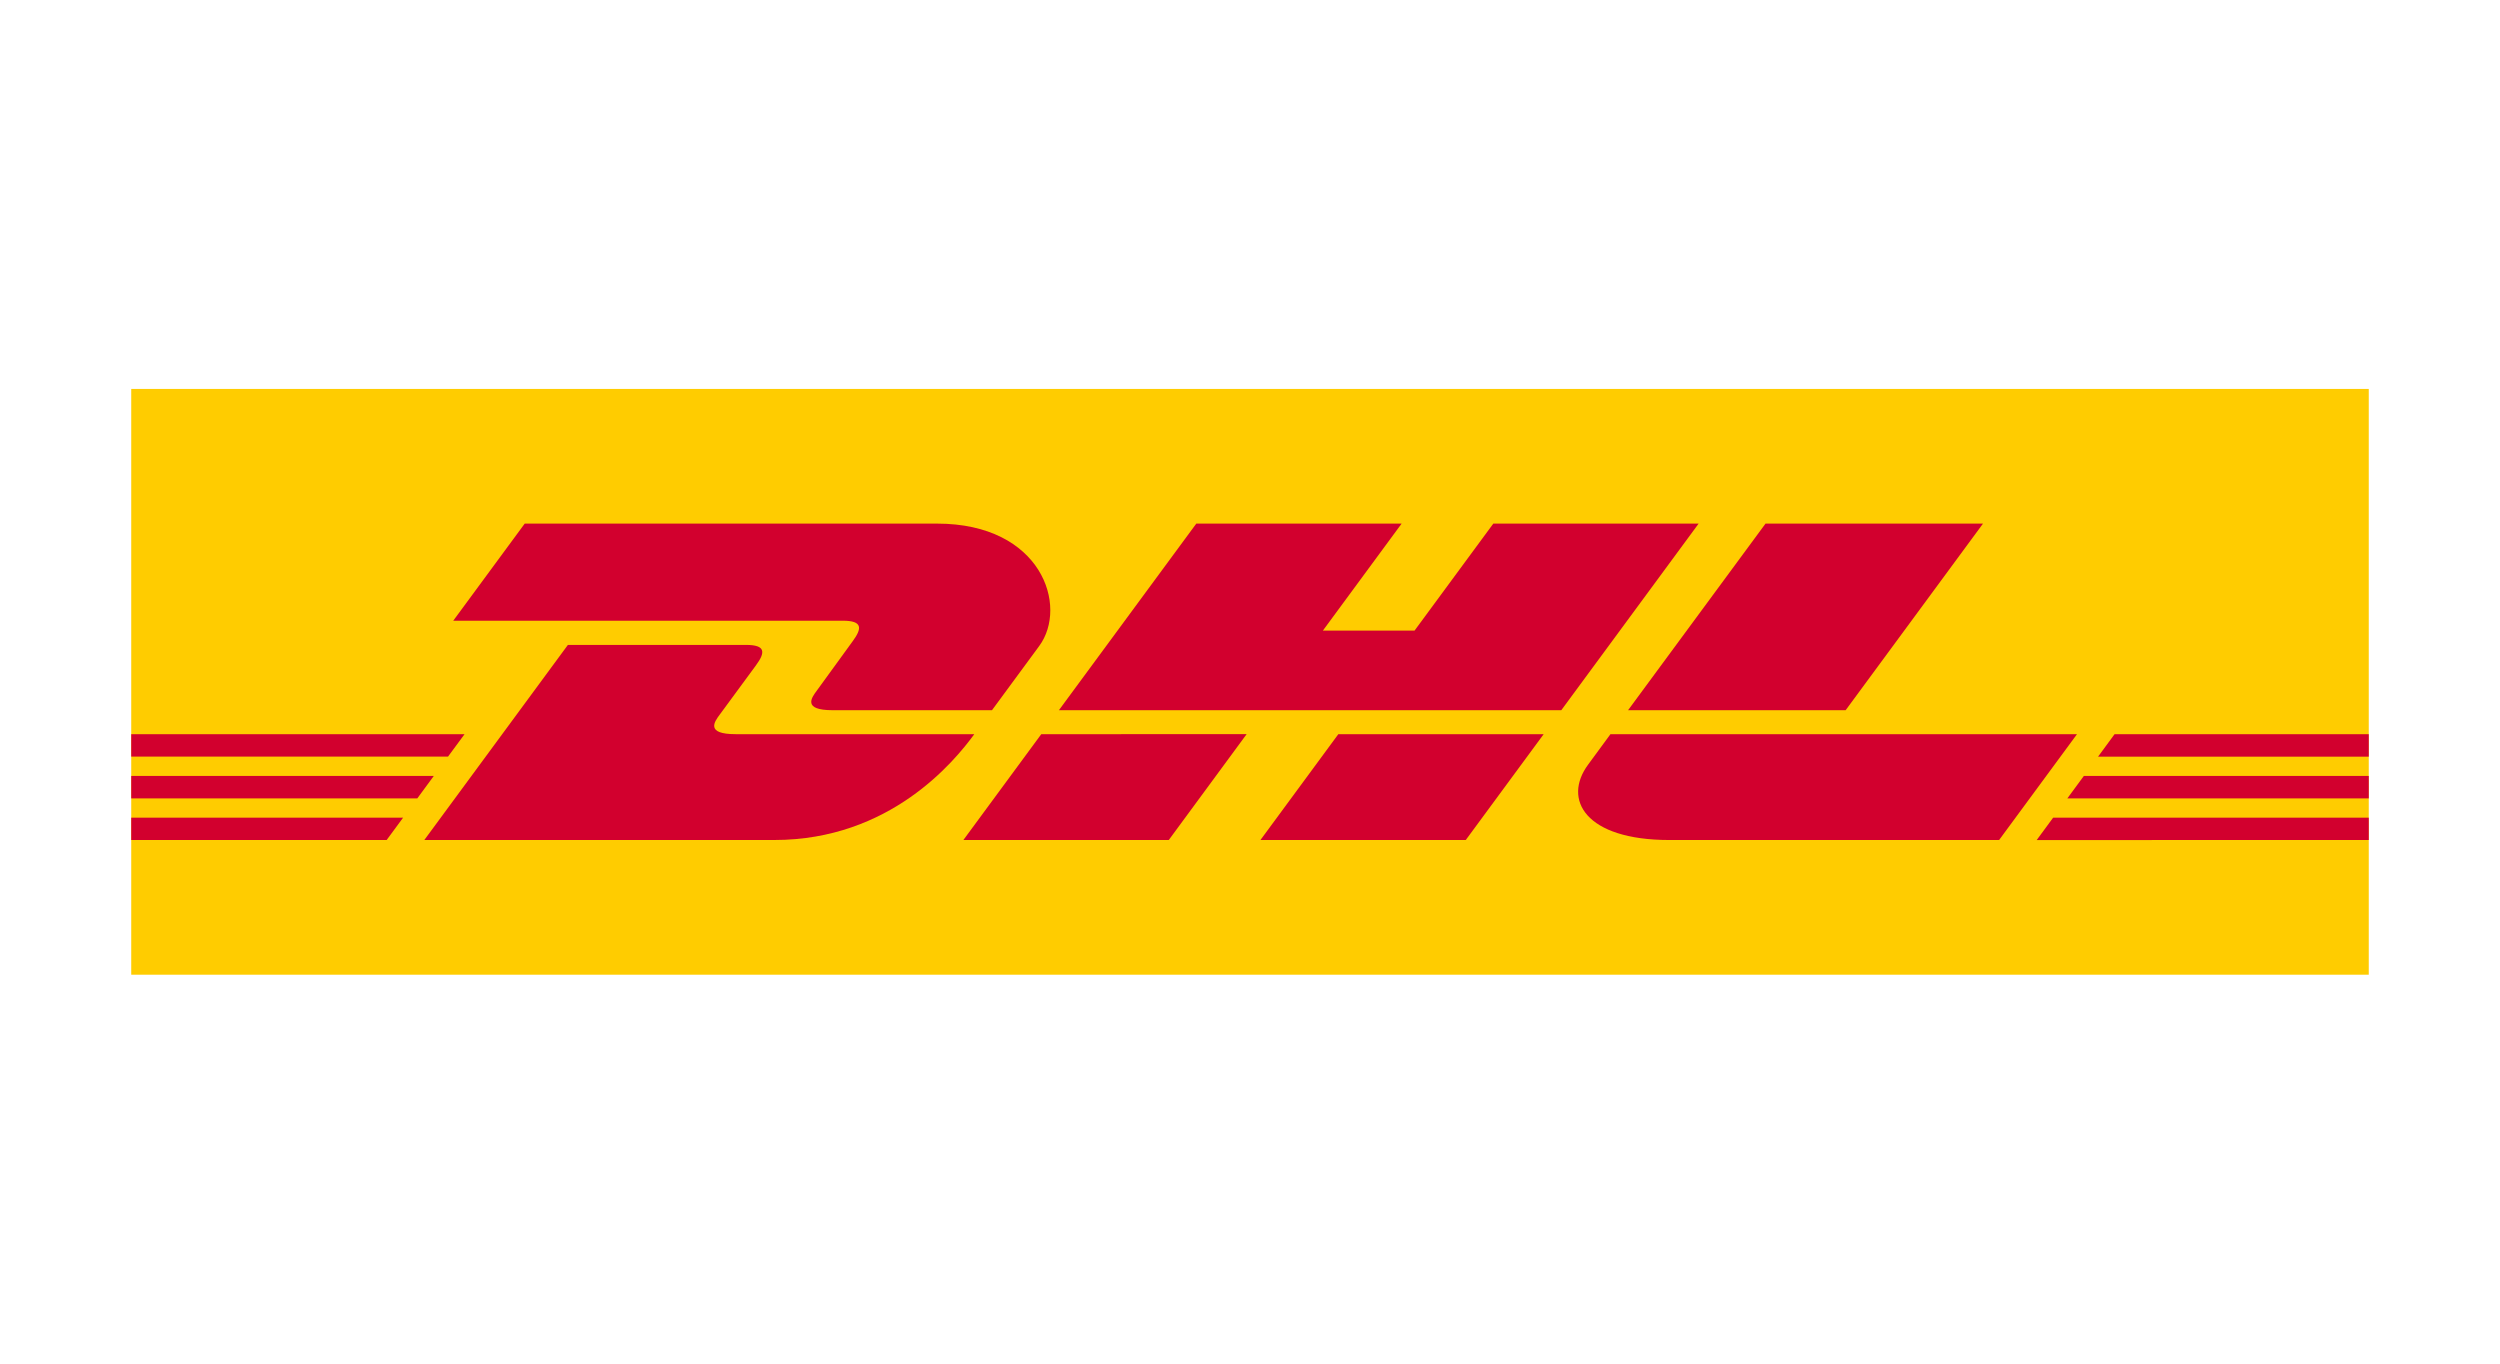
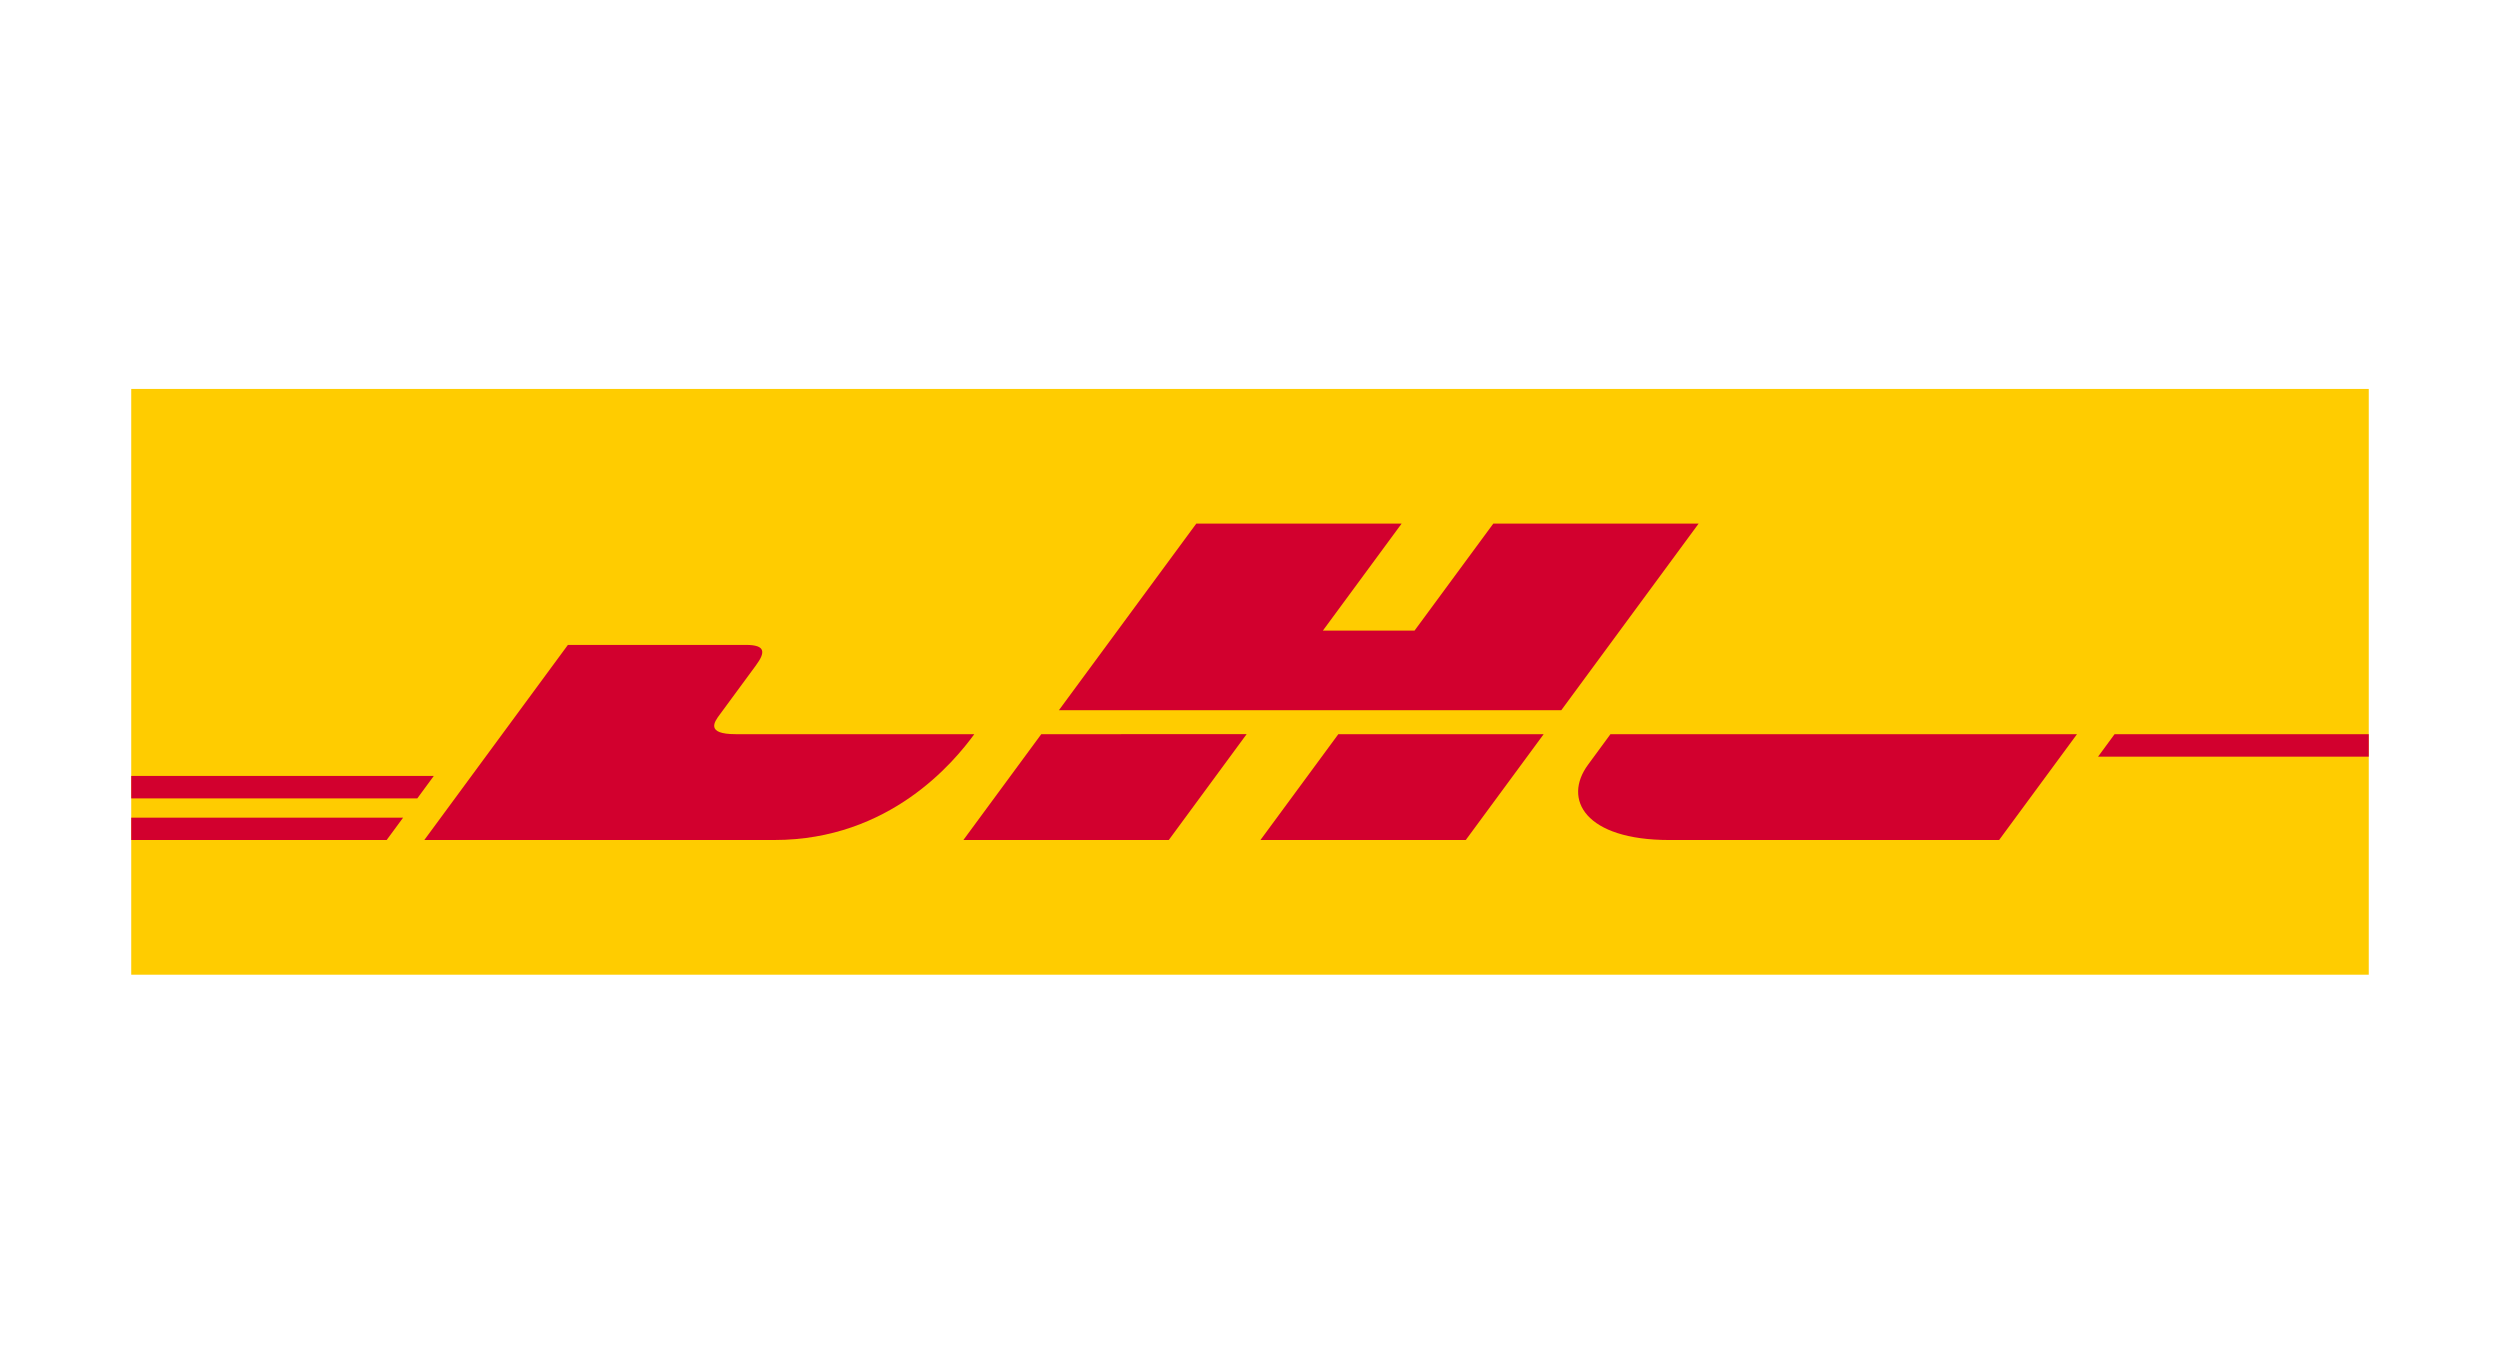
<svg xmlns="http://www.w3.org/2000/svg" id="Layer_1" version="1.1" viewBox="0 0 330 180">
  <polygon points="312.676 51.339 312.676 128.661 17.323 128.661 17.323 51.339 312.676 51.339" fill="#fc0" />
-   <path d="M69.264,69.115l-9.436,12.82h51.429c2.6,0,2.565.988,1.295,2.709-1.29,1.747-3.45,4.786-4.764,6.561-.667.901-1.873,2.542,2.123,2.542h21.031s3.39-4.613,6.231-8.469c3.866-5.246.336-16.162-13.484-16.162-12.369,0-54.424,0-54.424,0h0Z" fill="#d2002e" />
  <path d="M56.009,110.881l18.953-25.753h23.52c2.6,0,2.566.988,1.295,2.709-1.29,1.747-3.485,4.754-4.8,6.529-.667.901-1.873,2.544,2.123,2.544h31.509c-2.62,3.59-11.121,13.97-26.384,13.97-12.369,0-46.218,0-46.218,0h0Z" fill="#d2002e" />
  <path d="M164.556,96.907l-10.278,13.974h-27.112s10.273-13.97,10.281-13.97l27.109-.003h0Z" fill="#d2002e" />
  <polygon points="206.091 93.747 139.776 93.747 157.911 69.115 185.015 69.115 174.621 83.239 186.72 83.239 197.118 69.115 224.22 69.115 206.091 93.747" fill="#d2002e" />
  <path d="M203.764,96.911l-10.283,13.97h-27.103s10.273-13.97,10.281-13.97h27.104Z" fill="#d2002e" />
  <polygon points="17.323 102.42 57.265 102.42 55.083 105.388 17.323 105.388 17.323 102.42" fill="#d2002e" />
-   <polygon points="17.323 96.911 61.323 96.911 59.137 99.875 17.323 99.875 17.323 96.911" fill="#d2002e" />
  <polygon points="17.323 107.932 53.209 107.932 51.038 110.881 17.323 110.881 17.323 107.932" fill="#d2002e" />
-   <polygon points="312.677 105.388 272.889 105.388 275.072 102.42 312.677 102.42 312.677 105.388" fill="#d2002e" />
-   <polygon points="312.677 110.881 268.844 110.886 271.015 107.932 312.677 107.932 312.677 110.881" fill="#d2002e" />
  <polygon points="279.125 96.911 312.677 96.911 312.677 99.876 276.944 99.879 279.125 96.911" fill="#d2002e" />
-   <path d="M261.757,69.115l-18.132,24.632h-28.72s18.136-24.632,18.145-24.632h28.707Z" fill="#d2002e" />
  <path d="M212.581,96.911s-1.981,2.707-2.943,4.009c-3.405,4.601-.395,9.962,10.715,9.962h43.528l10.282-13.97h-61.582Z" fill="#d2002e" />
</svg>